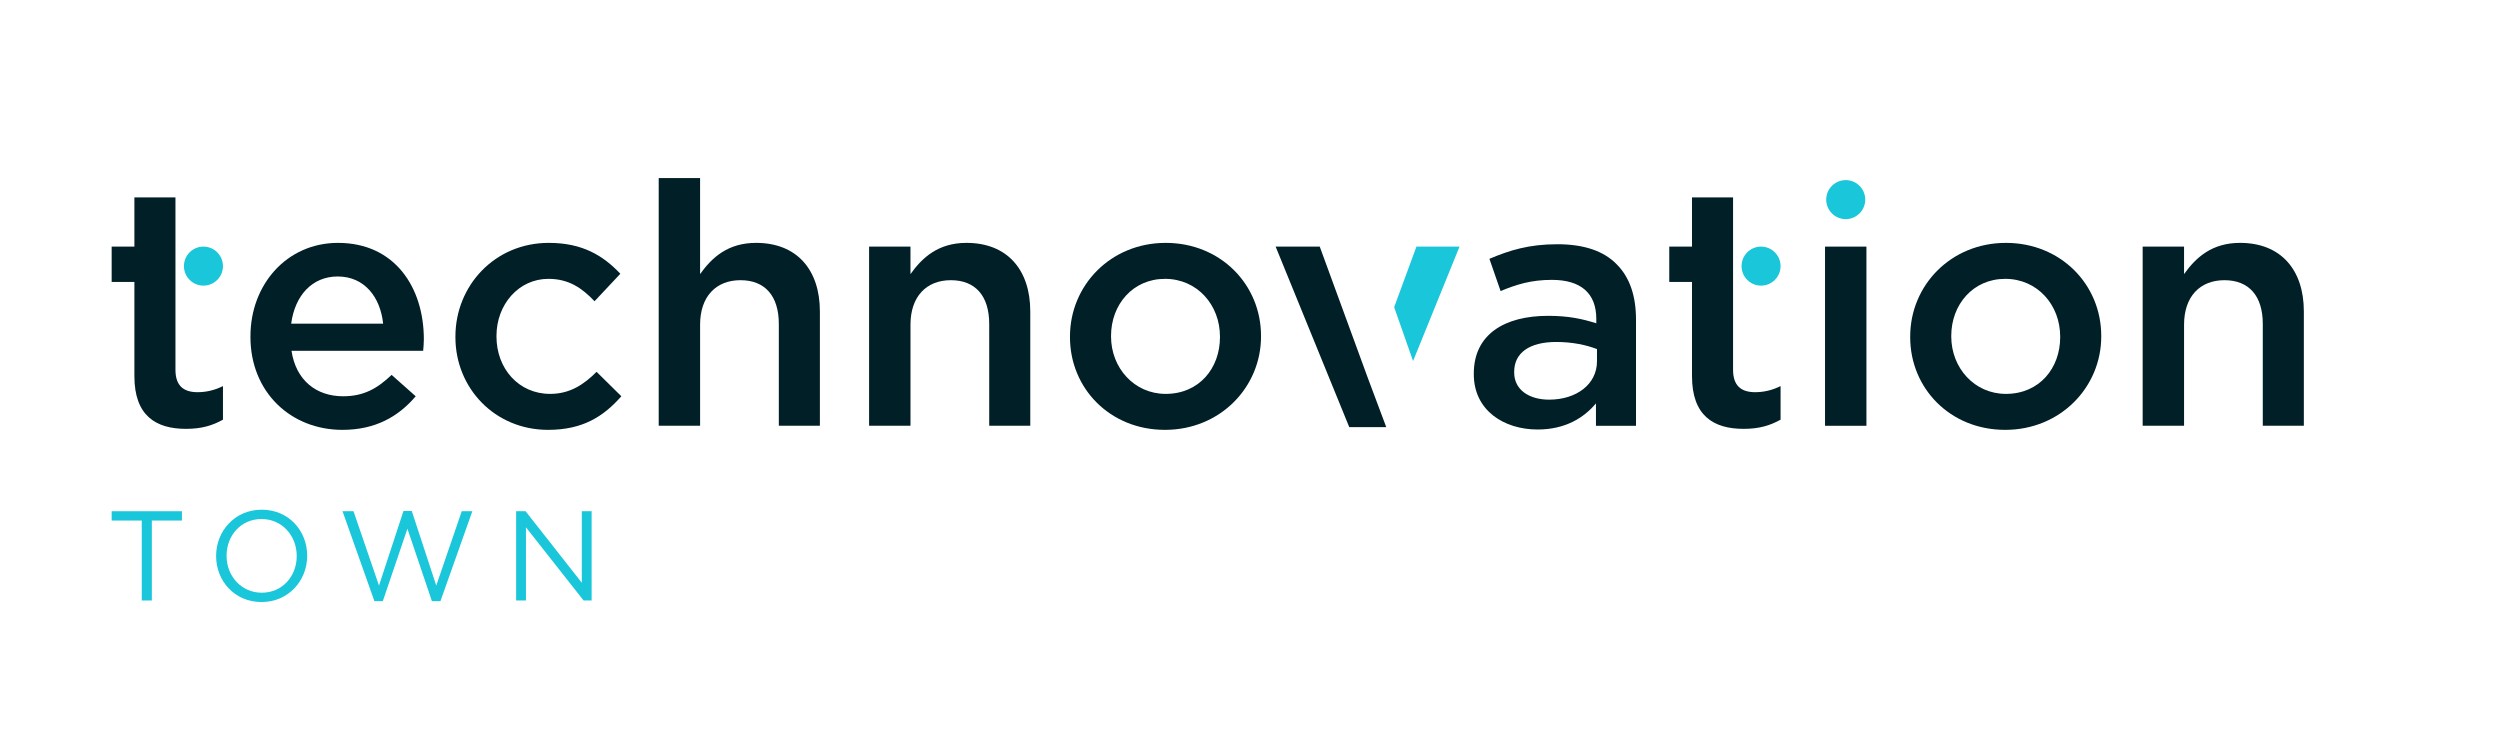
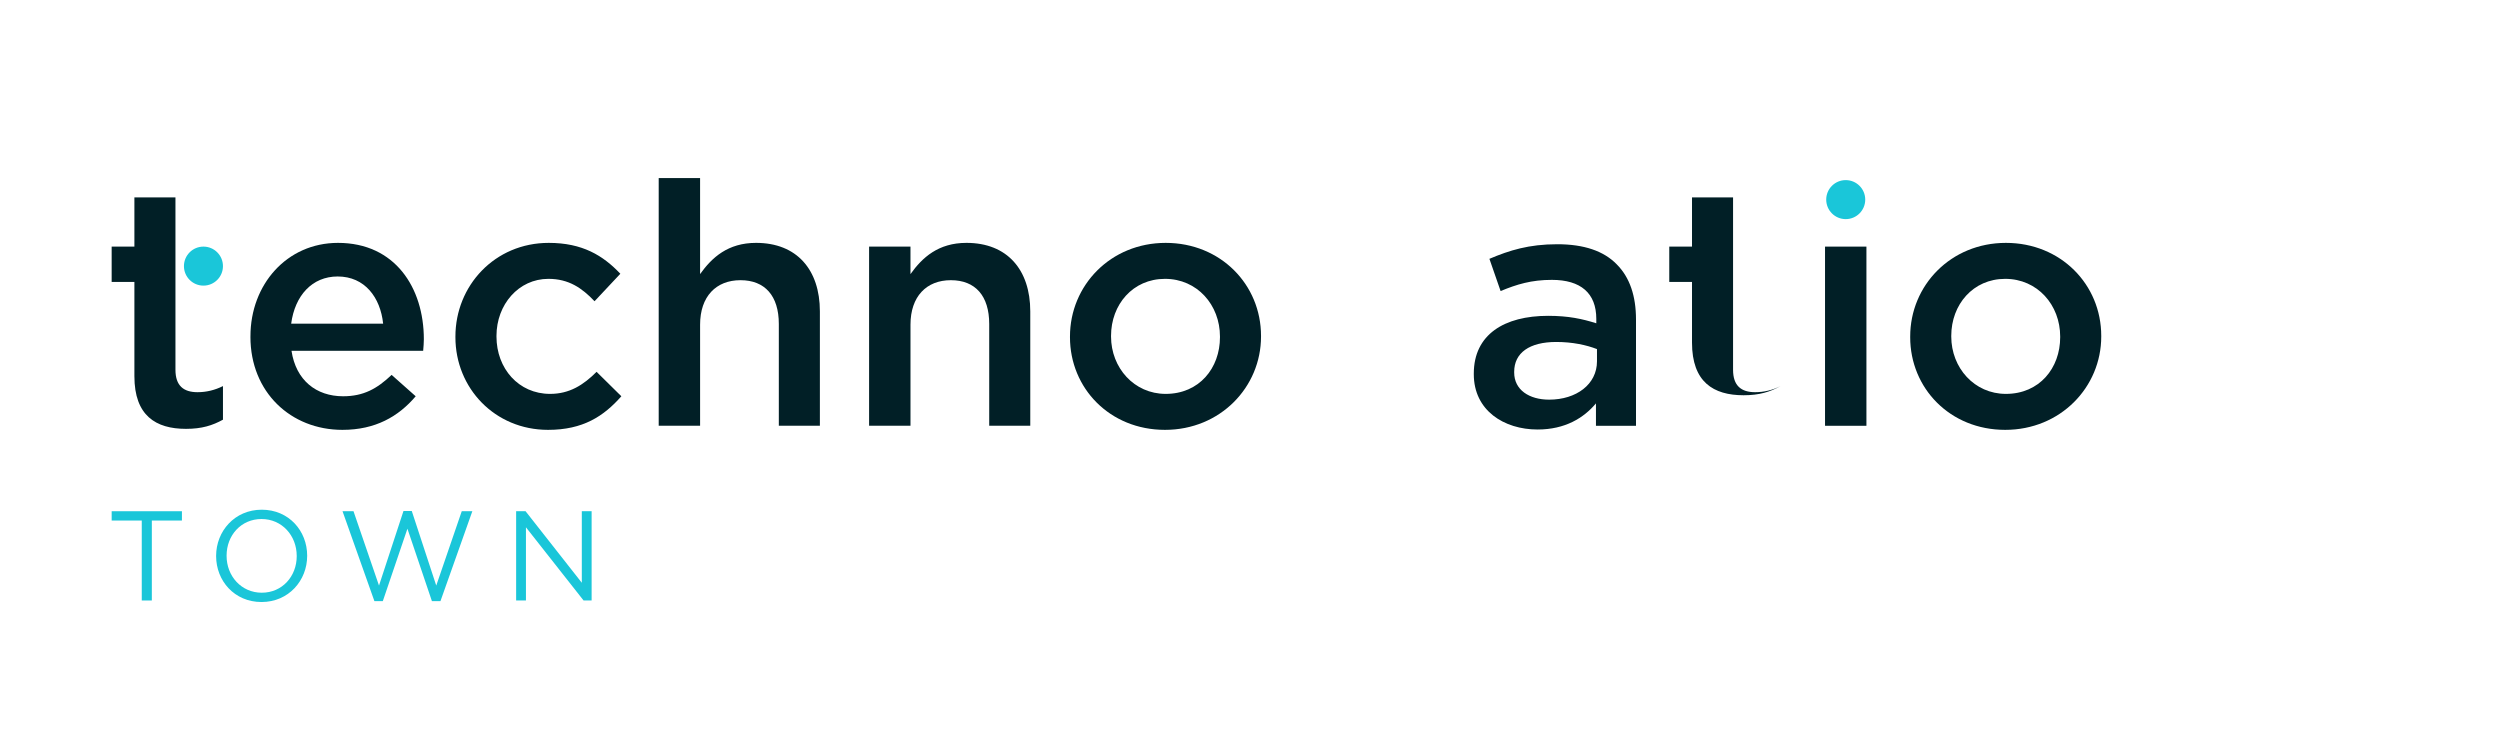
<svg xmlns="http://www.w3.org/2000/svg" id="Layer_1" data-name="Layer 1" viewBox="0 0 2607.78 776.75">
  <defs>
    <style>      .cls-1 {        fill: #011f26;      }      .cls-2 {        fill: #1ac6d9;      }    </style>
  </defs>
  <g>
    <g>
      <path class="cls-1" d="M140.19,392.46v-98.4h-23.72v-36.81h23.72v-51.32h42.83v179.81c0,16.64,8.49,23.36,23.01,23.36,9.2,0,18.05-2.12,26.55-6.37v35.05c-10.97,6.01-21.95,9.56-38.58,9.56-31.5,0-53.8-13.8-53.8-54.86Z" />
      <path class="cls-1" d="M261.25,351.4v-.71c0-53.8,37.87-97.34,91.32-97.34,59.47,0,89.55,46.73,89.55,100.53,0,3.89-.35,7.78-.71,12.04h-137.34c4.6,30.79,25.84,47.43,53.8,47.43,21.24,0,35.4-7.79,50.62-22.3l25.13,22.3c-18.05,21.24-42.12,35.04-76.46,35.04-53.8,0-95.93-39.29-95.93-96.99Zm138.4-13.8c-2.83-27.26-19.11-49.2-47.43-49.2-26.55,0-44.6,19.82-48.49,49.2h95.92Z" />
      <path class="cls-1" d="M475.05,351.75v-.71c0-53.09,41.06-97.69,97.34-97.69,35.04,0,56.63,13.1,74.69,32.21l-26.9,28.67c-13.1-13.8-26.9-23.36-48.14-23.36-31.15,0-54.16,26.9-54.16,59.47v.71c0,33.27,23.01,59.82,55.93,59.82,20.18,0,34.69-9.21,48.49-23.01l25.84,25.49c-18.41,20.88-40,35.04-76.46,35.04-55.57,0-96.63-43.54-96.63-96.63Z" />
      <path class="cls-1" d="M687.09,185.74h43.18v100.17c12.39-17.34,29.03-32.57,58.41-32.57,42.48,0,66.55,27.96,66.55,71.5v119.28h-42.83v-106.19c0-29.37-14.51-45.66-40-45.66s-42.12,16.99-42.12,46.37v105.48h-43.18V185.74Z" />
      <path class="cls-1" d="M906.55,257.24h43.18v28.67c12.39-17.34,29.03-32.57,58.41-32.57,42.48,0,66.55,27.96,66.55,71.5v119.28h-42.83v-106.19c0-29.37-14.51-45.66-40-45.66s-42.12,16.99-42.12,46.37v105.48h-43.18v-186.9Z" />
      <path class="cls-1" d="M1116.11,351.75v-.71c0-53.45,42.48-97.69,99.82-97.69s99.46,43.54,99.46,96.99v.71c0,52.74-42.48,97.34-100.17,97.34s-99.11-43.54-99.11-96.63Zm156.45,0v-.71c0-32.92-23.72-60.17-57.34-60.17s-56.28,26.9-56.28,59.47v.71c0,32.57,24.07,59.82,56.99,59.82,35.04,0,56.63-26.9,56.63-59.11Z" />
-       <polygon class="cls-2" points="1477.51 257.25 1454.26 320.42 1473.99 376.6 1522.45 257.25 1477.51 257.25" />
-       <polygon class="cls-1" points="1376.64 257.25 1330.63 257.25 1407.43 445.55 1446.02 445.55 1426.92 394.58 1376.64 257.25" />
      <path class="cls-1" d="M1537.34,390.33v-.71c0-40.71,31.86-60.18,77.52-60.18,21.24,0,35.75,3.19,50.26,7.79v-4.6c0-26.9-16.28-40.7-46.37-40.7-21.24,0-36.46,4.6-53.45,11.68l-11.68-33.63c20.88-8.84,41.06-15.22,70.79-15.22,27.96,0,48.49,7.08,61.94,20.88,13.8,13.8,20.18,33.27,20.18,57.7v110.79h-41.77v-23.36c-12.74,15.22-32.21,27.25-60.88,27.25-35.04,0-66.55-19.82-66.55-57.69Zm128.49-13.45v-12.74c-10.97-4.25-25.48-7.43-42.48-7.43-27.96,0-43.89,11.33-43.89,31.15v.71c0,18.05,15.58,28.31,36.46,28.31,28.32,0,49.91-15.93,49.91-40Z" />
-       <path class="cls-1" d="M1764.95,392.46v-98.4h-23.72v-36.81h23.72v-51.32h42.83v179.81c0,16.64,8.49,23.36,23.01,23.36,9.2,0,18.05-2.12,26.55-6.37v35.05c-10.97,6.01-21.95,9.56-38.58,9.56-31.5,0-53.8-13.8-53.8-54.86Z" />
+       <path class="cls-1" d="M1764.95,392.46v-98.4h-23.72v-36.81h23.72v-51.32h42.83v179.81c0,16.64,8.49,23.36,23.01,23.36,9.2,0,18.05-2.12,26.55-6.37c-10.97,6.01-21.95,9.56-38.58,9.56-31.5,0-53.8-13.8-53.8-54.86Z" />
      <path class="cls-2" d="M1925.3,187.87h0c11.24,0,20.35,9.11,20.35,20.35h0c0,11.24-9.11,20.35-20.35,20.35h0c-11.24,0-20.35-9.11-20.35-20.35h0c0-11.24,9.11-20.35,20.35-20.35Z" />
      <rect class="cls-1" x="1903.71" y="257.24" width="43.18" height="186.9" />
      <path class="cls-1" d="M1992.55,351.75v-.71c0-53.45,42.48-97.69,99.82-97.69s99.46,43.54,99.46,96.99v.71c0,52.74-42.48,97.34-100.17,97.34s-99.11-43.54-99.11-96.63Zm156.45,0v-.71c0-32.92-23.72-60.17-57.34-60.17s-56.28,26.9-56.28,59.47v.71c0,32.57,24.07,59.82,56.99,59.82,35.04,0,56.63-26.9,56.63-59.11Z" />
-       <path class="cls-1" d="M2235.03,257.24h43.18v28.67c12.39-17.34,29.03-32.57,58.41-32.57,42.48,0,66.55,27.96,66.55,71.5v119.28h-42.83v-106.19c0-29.37-14.51-45.66-40-45.66s-42.12,16.99-42.12,46.37v105.48h-43.18v-186.9Z" />
    </g>
    <path class="cls-2" d="M212.22,257.24h0c11.24,0,20.35,9.11,20.35,20.35h0c0,11.24-9.11,20.35-20.35,20.35h0c-11.24,0-20.35-9.11-20.35-20.35h0c0-11.24,9.11-20.35,20.35-20.35Z" />
-     <path class="cls-2" d="M1836.98,257.24h0c11.24,0,20.35,9.11,20.35,20.35h0c0,11.24-9.11,20.35-20.35,20.35h0c-11.24,0-20.35-9.11-20.35-20.35h0c0-11.24,9.11-20.35,20.35-20.35Z" />
  </g>
  <g>
    <path class="cls-2" d="M147.87,542.98h-31.39v-9.71h73.29v9.71h-31.39v83.4h-10.51v-83.4Z" />
    <path class="cls-2" d="M225.44,580.09v-.26c0-25.67,19.29-48.15,47.62-48.15s47.35,22.21,47.35,47.89v.26c0,25.67-19.29,48.15-47.62,48.15s-47.35-22.21-47.35-47.89Zm84.07,0v-.26c0-21.15-15.43-38.44-36.71-38.44s-36.44,17.03-36.44,38.18v.26c0,21.15,15.43,38.44,36.71,38.44s36.45-17.03,36.45-38.18Z" />
    <path class="cls-2" d="M357.3,533.27h11.44l26.6,77.54,25.54-77.81h8.64l25.54,77.81,26.6-77.54h11.04l-33.25,93.77h-8.91l-25.54-75.55-25.67,75.55h-8.78l-33.25-93.77Z" />
    <path class="cls-2" d="M538.39,533.27h9.84l58.66,74.62v-74.62h10.24v93.11h-8.38l-60.12-76.35v76.35h-10.24v-93.11Z" />
  </g>
</svg>